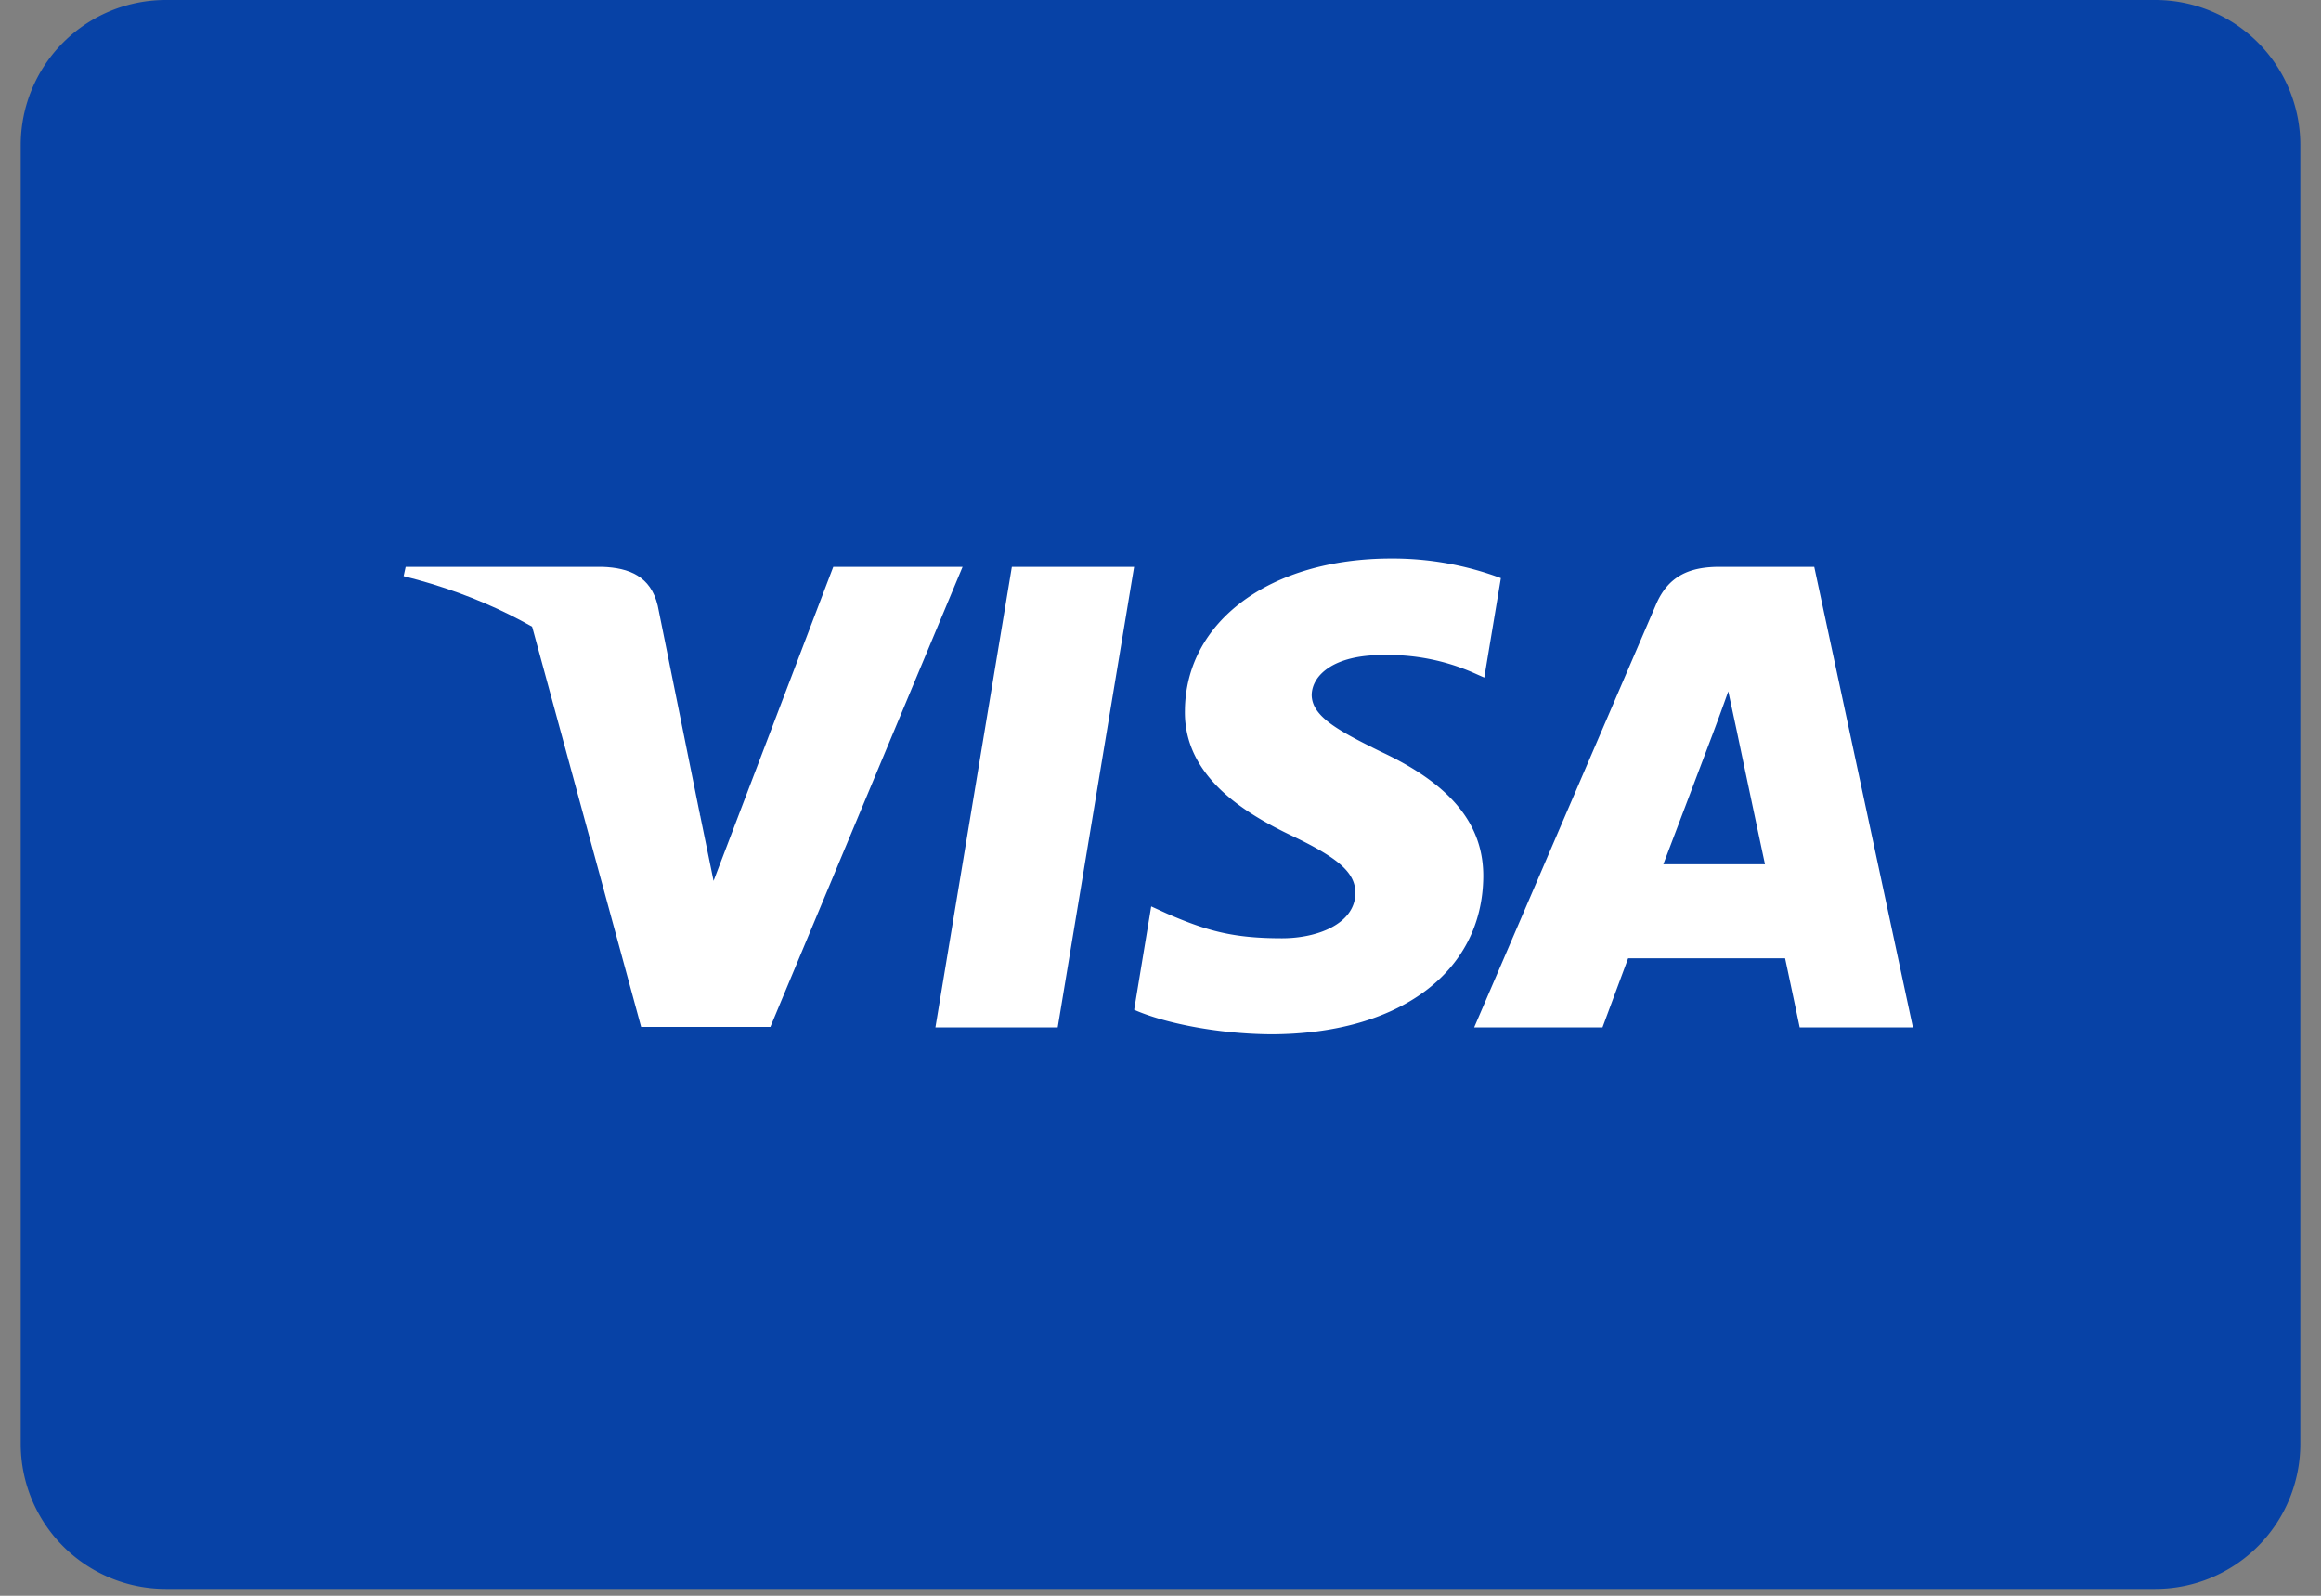
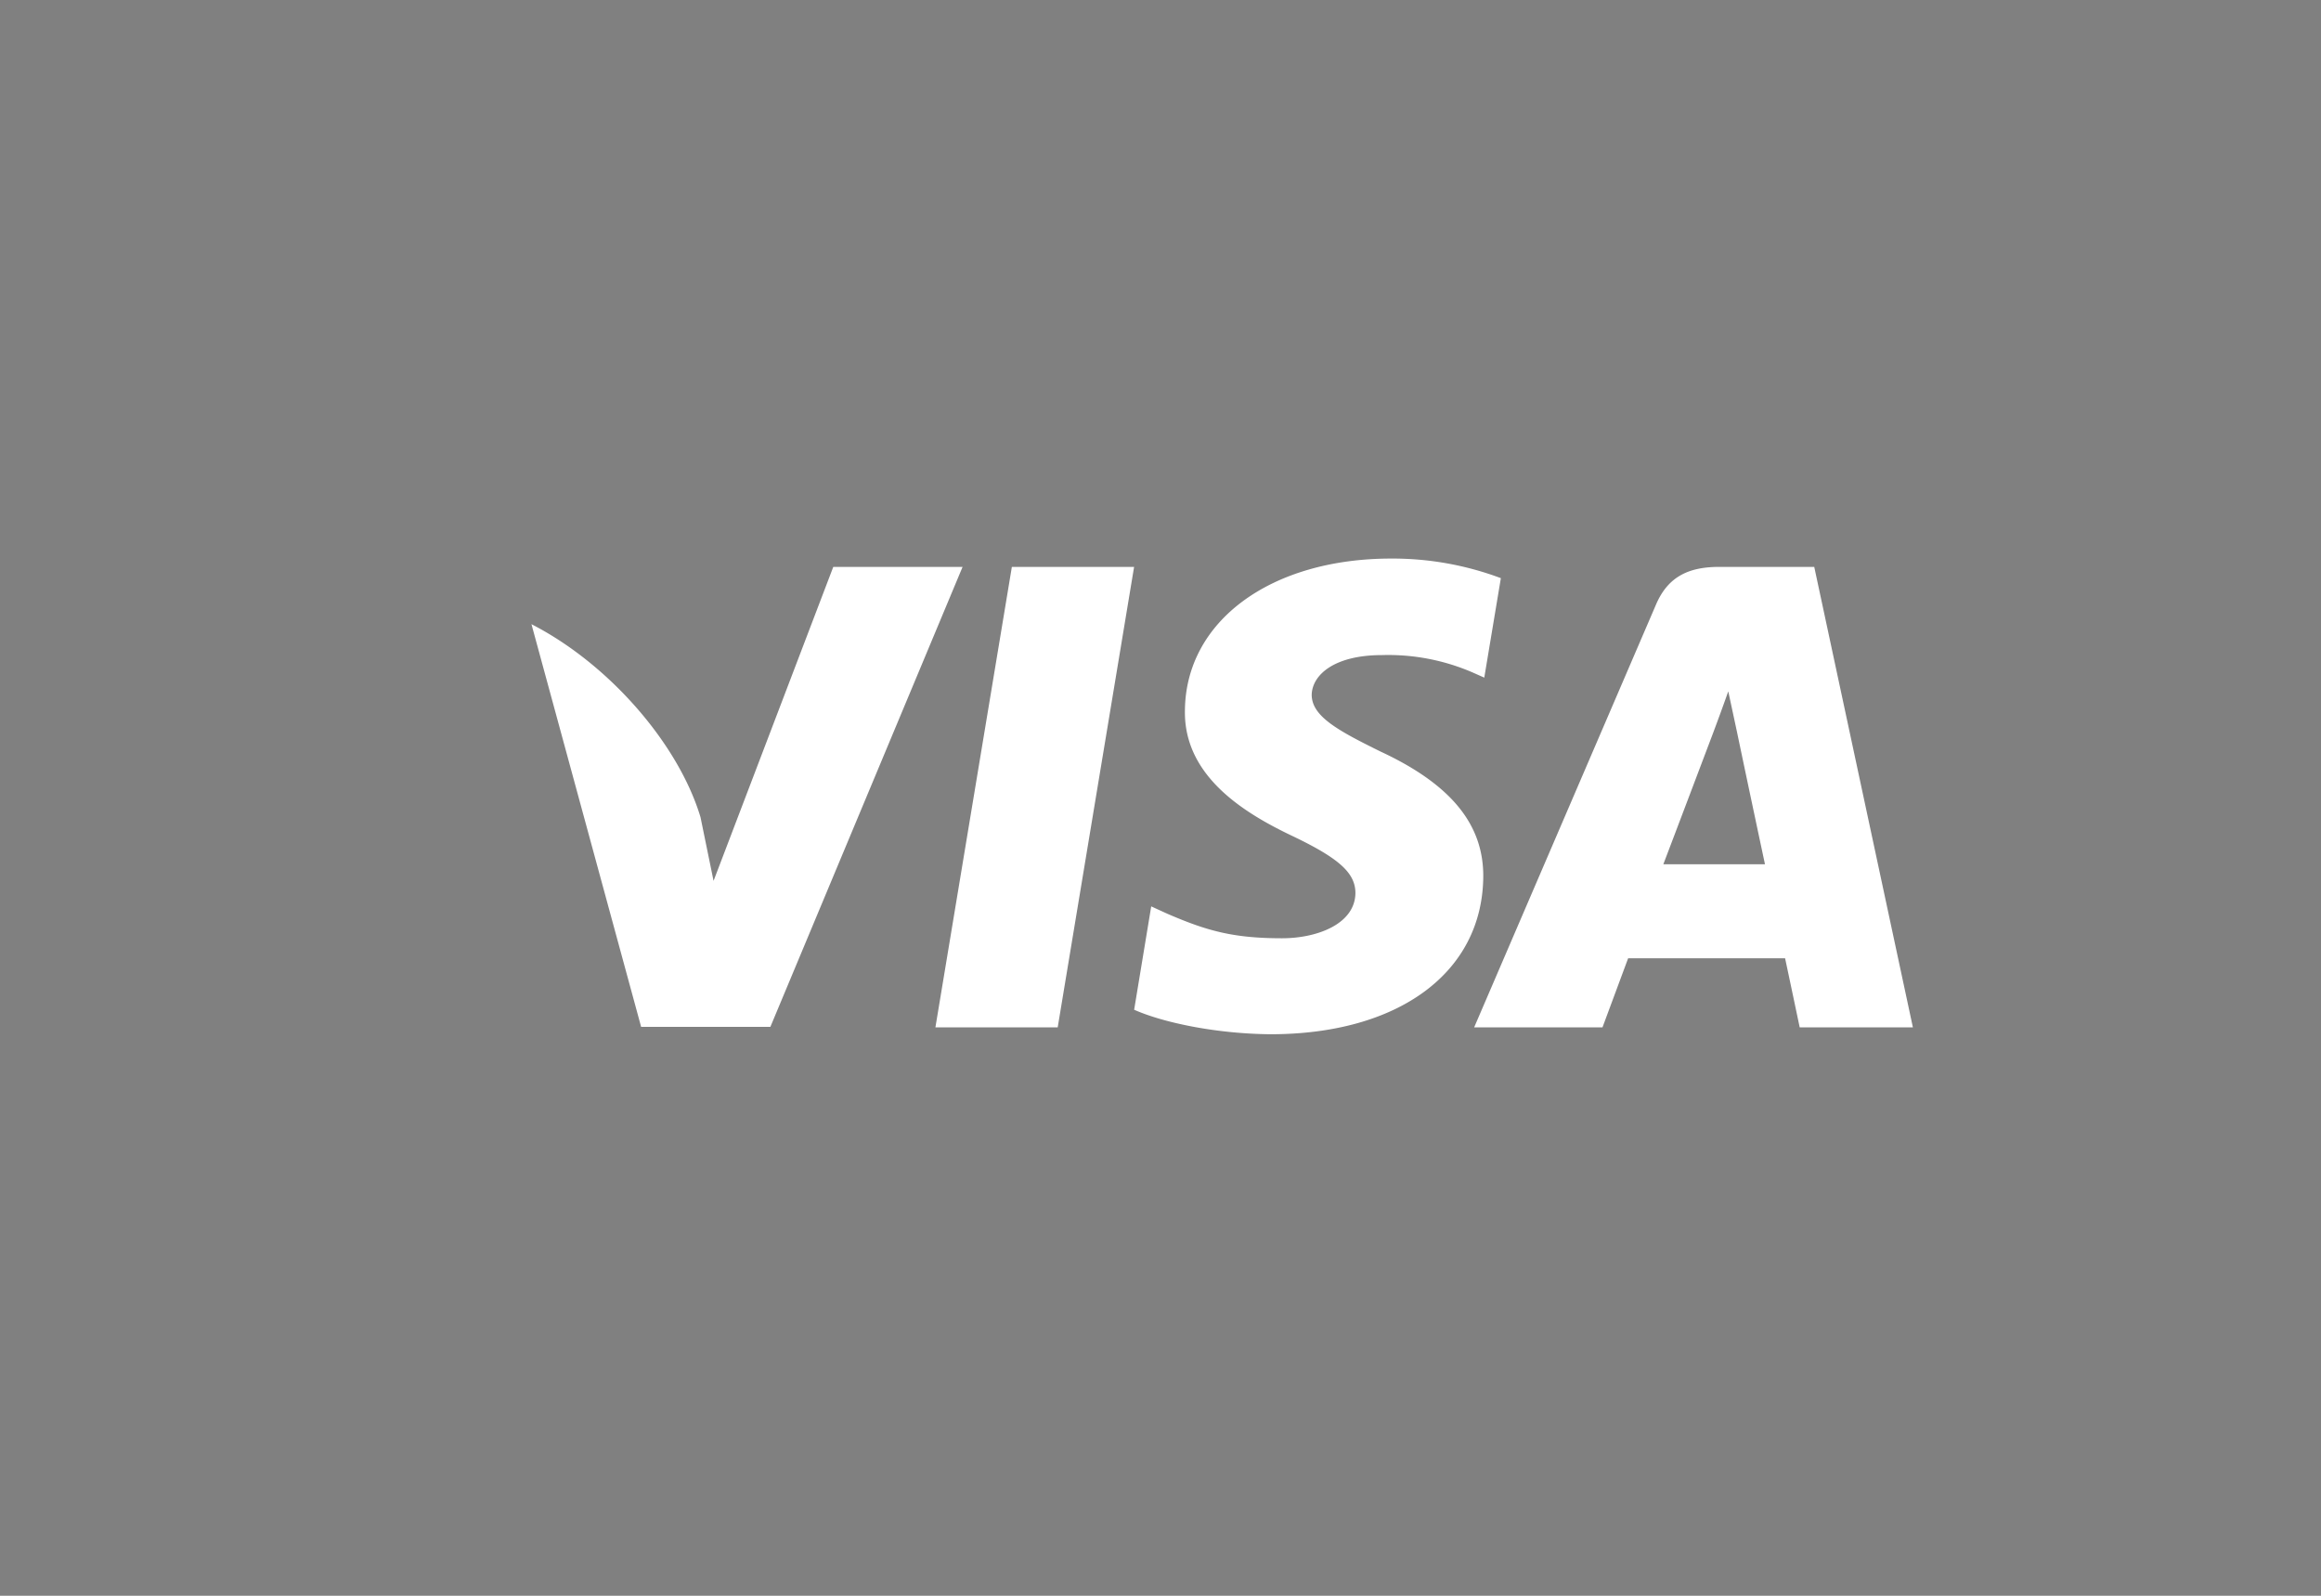
<svg xmlns="http://www.w3.org/2000/svg" width="48" height="33" fill="none">
  <rect width="100%" height="100%" fill="#808080" stroke="none" />
-   <path fill-rule="evenodd" clip-rule="evenodd" d="M.429 3a3 3 0 013-3h41.143a3 3 0 013 3v26.857a3 3 0 01-3 3H3.429a3 3 0 01-3-3V3z" fill="#0742A6" />
  <path fill-rule="evenodd" clip-rule="evenodd" d="M21.873 21.246h-2.528l1.581-9.523h2.528l-1.58 9.523zm9.166-9.29a6.377 6.377 0 00-2.268-.405c-2.497 0-4.255 1.296-4.266 3.15-.02 1.368 1.26 2.128 2.216 2.584.978.466 1.31.77 1.31 1.185-.009.638-.79.933-1.517.933-1.01 0-1.55-.152-2.373-.507l-.333-.152-.353 2.137c.593.264 1.685.497 2.82.507 2.652 0 4.38-1.276 4.4-3.252.01-1.084-.666-1.915-2.122-2.593-.885-.436-1.426-.73-1.426-1.176.01-.405.458-.82 1.456-.82a4.394 4.394 0 011.883.364l.23.102.343-2.057zm4.525-.233h1.956l2.04 9.522h-2.341s-.23-1.094-.302-1.428h-3.246l-.53 1.428h-2.654l3.756-8.732c.26-.618.718-.79 1.321-.79zm-.155 3.486s-.801 2.117-1.01 2.664h2.102a803.67 803.67 0 01-.583-2.756l-.176-.82a51.231 51.231 0 01-.333.912zm-18.176-3.486l-2.476 6.493-.27-1.317c-.458-1.52-1.894-3.17-3.496-3.991l2.268 8.327h2.673l3.975-9.512h-2.674z" fill="#fff" />
-   <path fill-rule="evenodd" clip-rule="evenodd" d="M12.458 11.723H8.39l-.042.192c3.173.79 5.275 2.695 6.138 4.985l-.884-4.377c-.146-.608-.593-.78-1.144-.8z" fill="#fff" />
</svg>